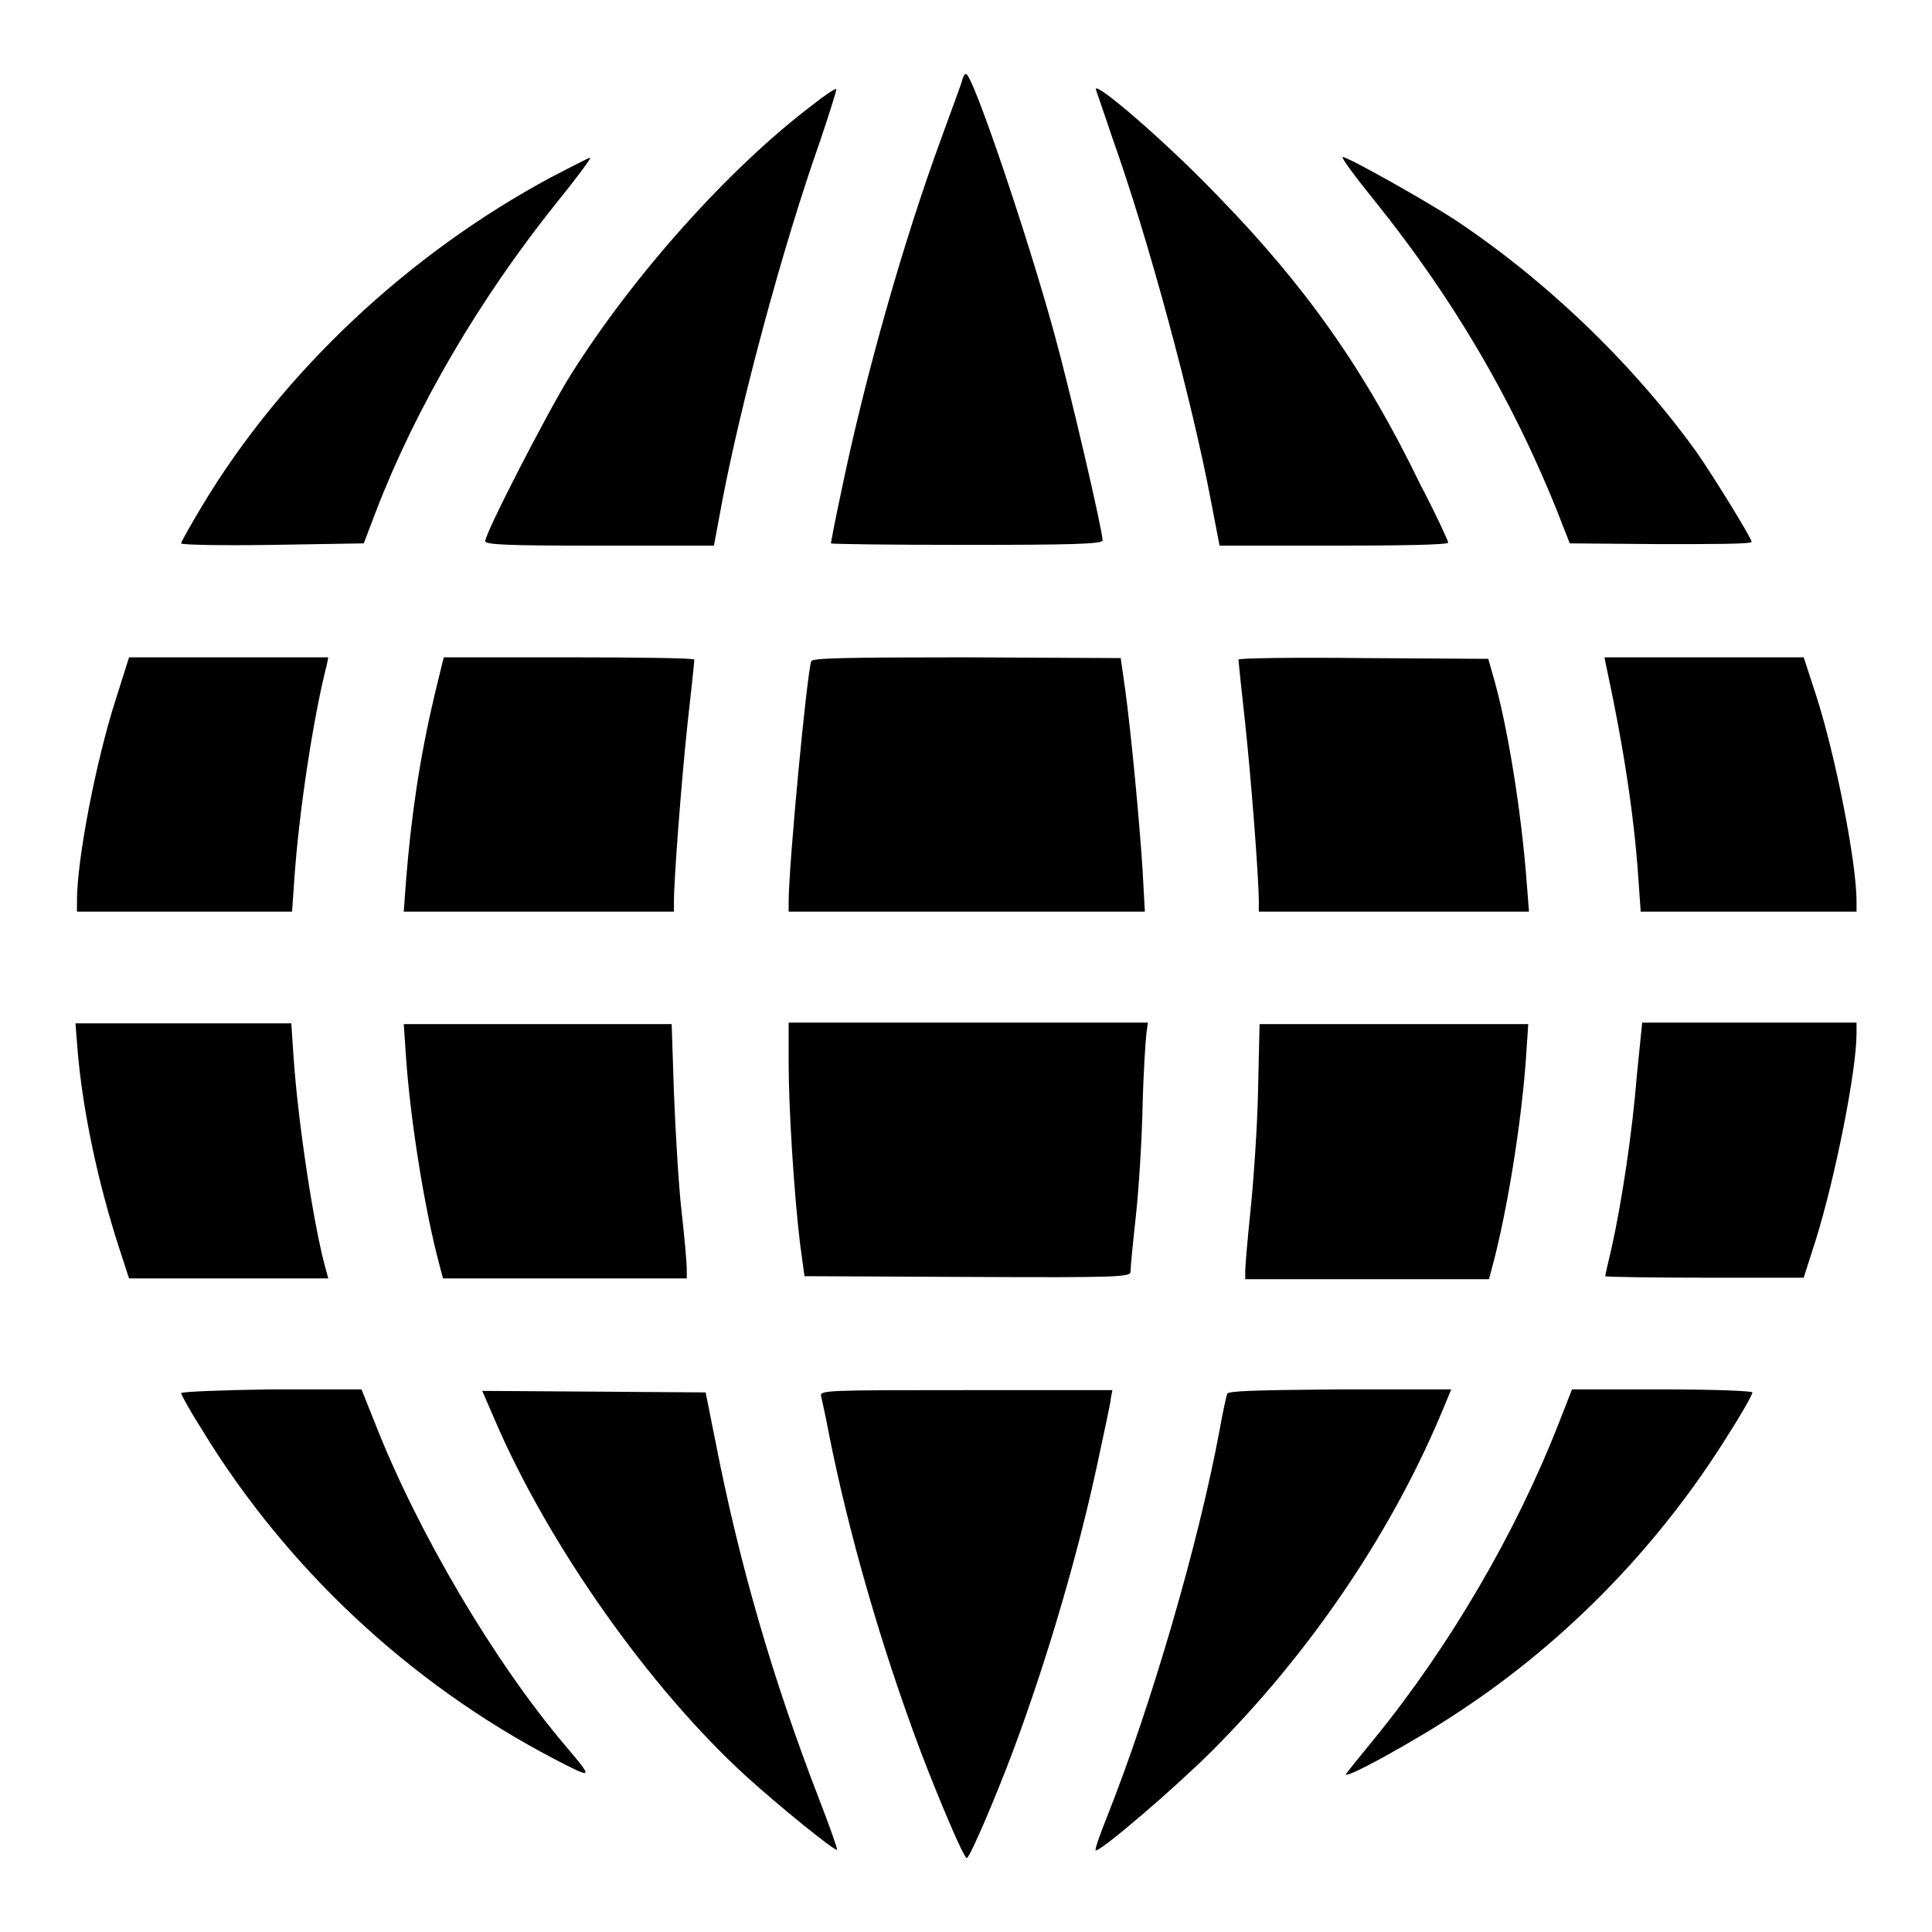
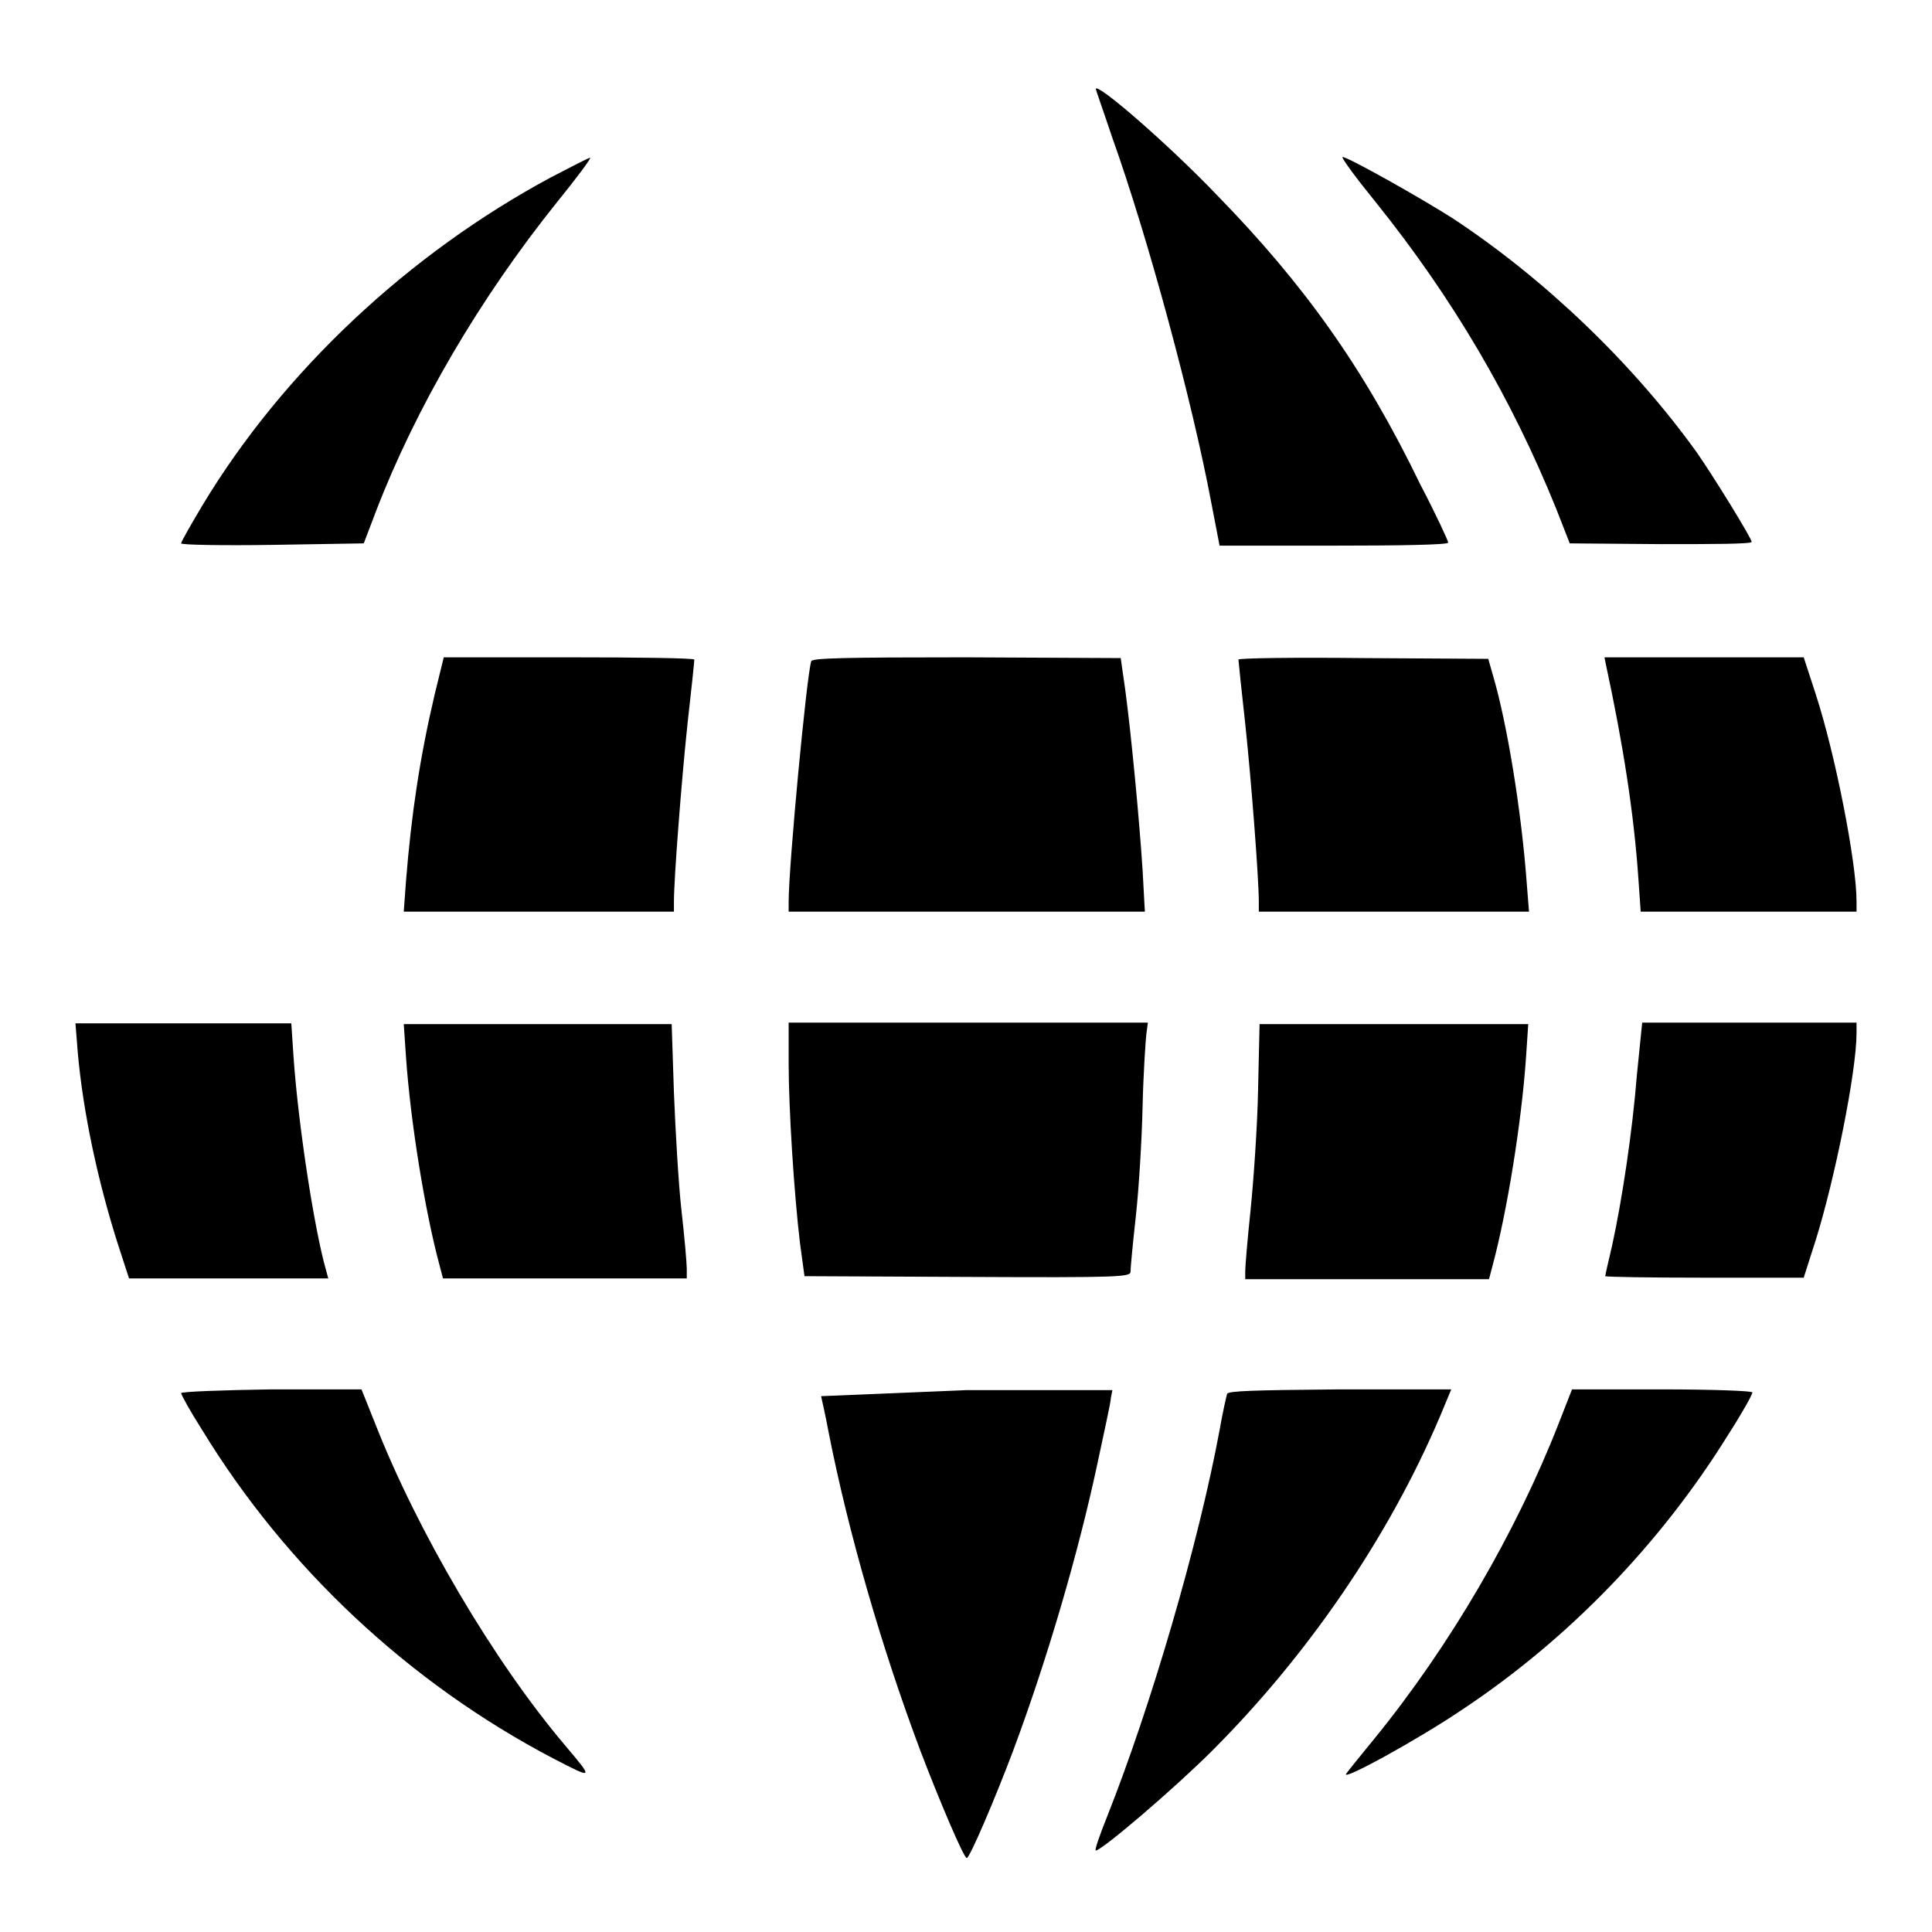
<svg xmlns="http://www.w3.org/2000/svg" version="1.1" x="0px" y="0px" viewBox="0 0 256 256" enable-background="new 0 0 256 256" xml:space="preserve">
  <g>
    <g>
      <g>
-         <path fill="#000000" d="M127.5,10.6c-0.1,0.5-1.4,3.9-2.8,7.8C119.7,32,114.6,50,111.5,65c-0.8,3.7-1.4,6.9-1.4,7c0,0.1,8.1,0.2,18,0.2c13.6,0,18-0.1,18-0.6c0-1.3-4.3-19.8-6.4-27.4C136.2,31.4,128.9,9.8,128,9.8C127.8,9.8,127.6,10.2,127.5,10.6z" />
-         <path fill="#000000" d="M107.8,13.8c-11,8.3-23.7,22.4-32.2,35.9c-3,4.8-11.3,20.9-11.3,22c0,0.5,3.2,0.6,15.2,0.6h15.1l1.1-5.9c2.5-13.1,8-33.7,13-47.8c1.2-3.6,2.2-6.7,2.1-6.8C110.7,11.7,109.3,12.6,107.8,13.8z" />
        <path fill="#000000" d="M145.2,11.8c0,0.1,1,2.9,2.1,6.2c4.9,13.7,10.7,35.3,13.2,48.6l1.1,5.7h15.2c8.3,0,15.1-0.1,15.1-0.4c0-0.2-1.6-3.7-3.7-7.7c-7.4-15.3-15.3-26.4-26.9-38.3C154.7,19,145.2,10.8,145.2,11.8z" />
        <path fill="#000000" d="M73,23.5C54.2,33.6,37.5,49.2,26.8,67c-1.5,2.5-2.8,4.8-2.8,5s5.4,0.3,12.1,0.2L48.2,72l1.6-4.2C55.1,54,63.6,39.5,73.8,26.8c2.6-3.2,4.6-5.9,4.4-5.9C78,20.9,75.7,22.1,73,23.5z" />
        <path fill="#000000" d="M182.3,26.8c10.2,12.7,18,26,23.9,40.6L208,72l12.1,0.1c6.6,0,12,0,12-0.3c0-0.5-5.2-8.9-7.3-11.9c-8.5-11.8-20.1-22.9-32.2-30.9c-4.2-2.7-14-8.2-14.7-8.2C177.7,20.9,179.7,23.6,182.3,26.8z" />
-         <path fill="#000000" d="M15.3,92.8c-2.6,8.1-5.1,21.1-5.1,26.5v1.5h14.3h14.2l0.3-4.3c0.6-8.8,2.5-21.4,4.3-28.4l0.2-1H30.3H17.1L15.3,92.8z" />
        <path fill="#000000" d="M57.6,92c-2,8.5-3.1,16-3.8,24.7l-0.3,4.1h17.9h17.9v-1.3c0-3.1,1-16.1,1.8-23.6c0.5-4.4,0.9-8.2,0.9-8.5c0-0.2-7.5-0.3-16.6-0.3H58.8L57.6,92z" />
        <path fill="#000000" d="M107.5,87.6c-0.6,1.7-3,27.1-3,31.9v1.3h23.6h23.6l-0.3-5.5c-0.4-6.3-1.5-18-2.3-23.9l-0.6-4.2l-20.5-0.1C112,87.1,107.7,87.2,107.5,87.6z" />
        <path fill="#000000" d="M164.1,87.4c0,0.2,0.4,4,0.9,8.5c0.8,7.5,1.8,20.5,1.8,23.6v1.3h17.9h17.9l-0.3-3.8c-0.7-9.5-2.6-21.2-4.5-27.6l-0.6-2.1l-16.5-0.1C171.6,87.1,164.1,87.2,164.1,87.4z" />
        <path fill="#000000" d="M212.8,88.1c2.2,10.2,3.7,19.5,4.3,28.4l0.3,4.3h14.3H246v-1.4c0-5.1-2.8-19.4-5.4-27.4l-1.6-4.9h-13.2h-13.2L212.8,88.1z" />
        <path fill="#000000" d="M10.3,139.4c0.7,8,2.7,17.3,5.4,25.7l1.4,4.3h13.2h13.2l-0.3-1.1c-1.6-5.6-3.7-19.5-4.3-28.2l-0.3-4.5H24.3H10L10.3,139.4z" />
        <path fill="#000000" d="M53.8,140.1c0.6,8.6,2.5,20.3,4.4,27.4l0.5,1.9h16.1h16.2v-1.3c0-0.7-0.3-4.2-0.7-7.7s-0.8-10.6-1-15.6l-0.3-9.1H71.3H53.5L53.8,140.1z" />
        <path fill="#000000" d="M104.5,140.9c0,5.9,0.7,17.1,1.5,23.8l0.6,4.4l21.6,0.1c20.3,0.1,21.6,0,21.6-0.7c0-0.5,0.3-3.7,0.7-7.3s0.8-10.1,0.9-14.6c0.1-4.4,0.4-8.8,0.5-9.6l0.2-1.5h-23.8h-23.8L104.5,140.9L104.5,140.9z" />
        <path fill="#000000" d="M166.7,144.5c-0.1,4.9-0.6,12-1,15.9c-0.4,3.8-0.7,7.4-0.7,8v1.1h16.2h16.1l0.5-1.9c1.9-7.1,3.8-18.8,4.4-27.4l0.3-4.5h-17.8h-17.8L166.7,144.5z" />
        <path fill="#000000" d="M216.9,142.4c-0.6,7.6-2,16.8-3.3,22.7c-0.5,2.1-0.9,3.9-0.9,4c0,0.1,5.9,0.2,13.1,0.2H239l1.6-5c2.5-8,5.4-22.3,5.4-27.4v-1.4h-14.2h-14.2L216.9,142.4z" />
        <path fill="#000000" d="M24,184.6c0,0.2,1.2,2.4,2.8,4.9C37.9,207.7,54.2,223,73.3,233c5.4,2.8,5.4,2.8,1.6-1.7c-9.5-11.2-19.6-28.4-25.2-42.7l-1.8-4.5h-12C29.4,184.2,24,184.4,24,184.6z" />
-         <path fill="#000000" d="M65.5,188c7.1,16.6,20.5,35.6,33.3,47.3c4.4,4,11.8,10,12.1,9.8c0.1-0.1-1-3.2-2.4-6.8c-6.1-15.8-10.5-30.9-13.7-47.3l-1.3-6.5l-14.8-0.1l-14.8-0.1L65.5,188z" />
-         <path fill="#000000" d="M108.8,185c0.1,0.5,0.6,2.6,1,4.8c2.6,13.2,7,28.5,12.2,42.3c2.4,6.3,5.7,14.1,6.1,14.1c0.4,0,3.8-8,6.1-14.1c4.6-12.3,8.7-26.4,11.2-38.1c0.9-4.3,1.8-8.2,1.8-8.8l0.2-1h-19.4C109.7,184.2,108.6,184.2,108.8,185z" />
+         <path fill="#000000" d="M108.8,185c0.1,0.5,0.6,2.6,1,4.8c2.6,13.2,7,28.5,12.2,42.3c2.4,6.3,5.7,14.1,6.1,14.1c0.4,0,3.8-8,6.1-14.1c4.6-12.3,8.7-26.4,11.2-38.1c0.9-4.3,1.8-8.2,1.8-8.8l0.2-1h-19.4z" />
        <path fill="#000000" d="M162.6,184.7c-0.1,0.3-0.6,2.5-1,4.8c-2.8,15.1-9.1,36.6-14.9,51.2c-1,2.5-1.7,4.5-1.5,4.5c0.8,0,10.5-8.3,15.4-13.2c12.7-12.7,23.4-28.3,30.2-44.3l1.5-3.6h-14.8C166.1,184.2,162.7,184.3,162.6,184.7z" />
        <path fill="#000000" d="M206.5,188.7c-5.6,14.3-14.3,29.3-24.4,41.7c-1.8,2.2-3.5,4.3-3.7,4.6c-0.9,1.2,9.5-4.5,15.4-8.5c14-9.3,26.2-21.9,35.2-36.4c1.8-2.8,3.2-5.3,3.2-5.6c0-0.2-5.4-0.4-11.9-0.4h-12L206.5,188.7z" />
      </g>
    </g>
  </g>
</svg>